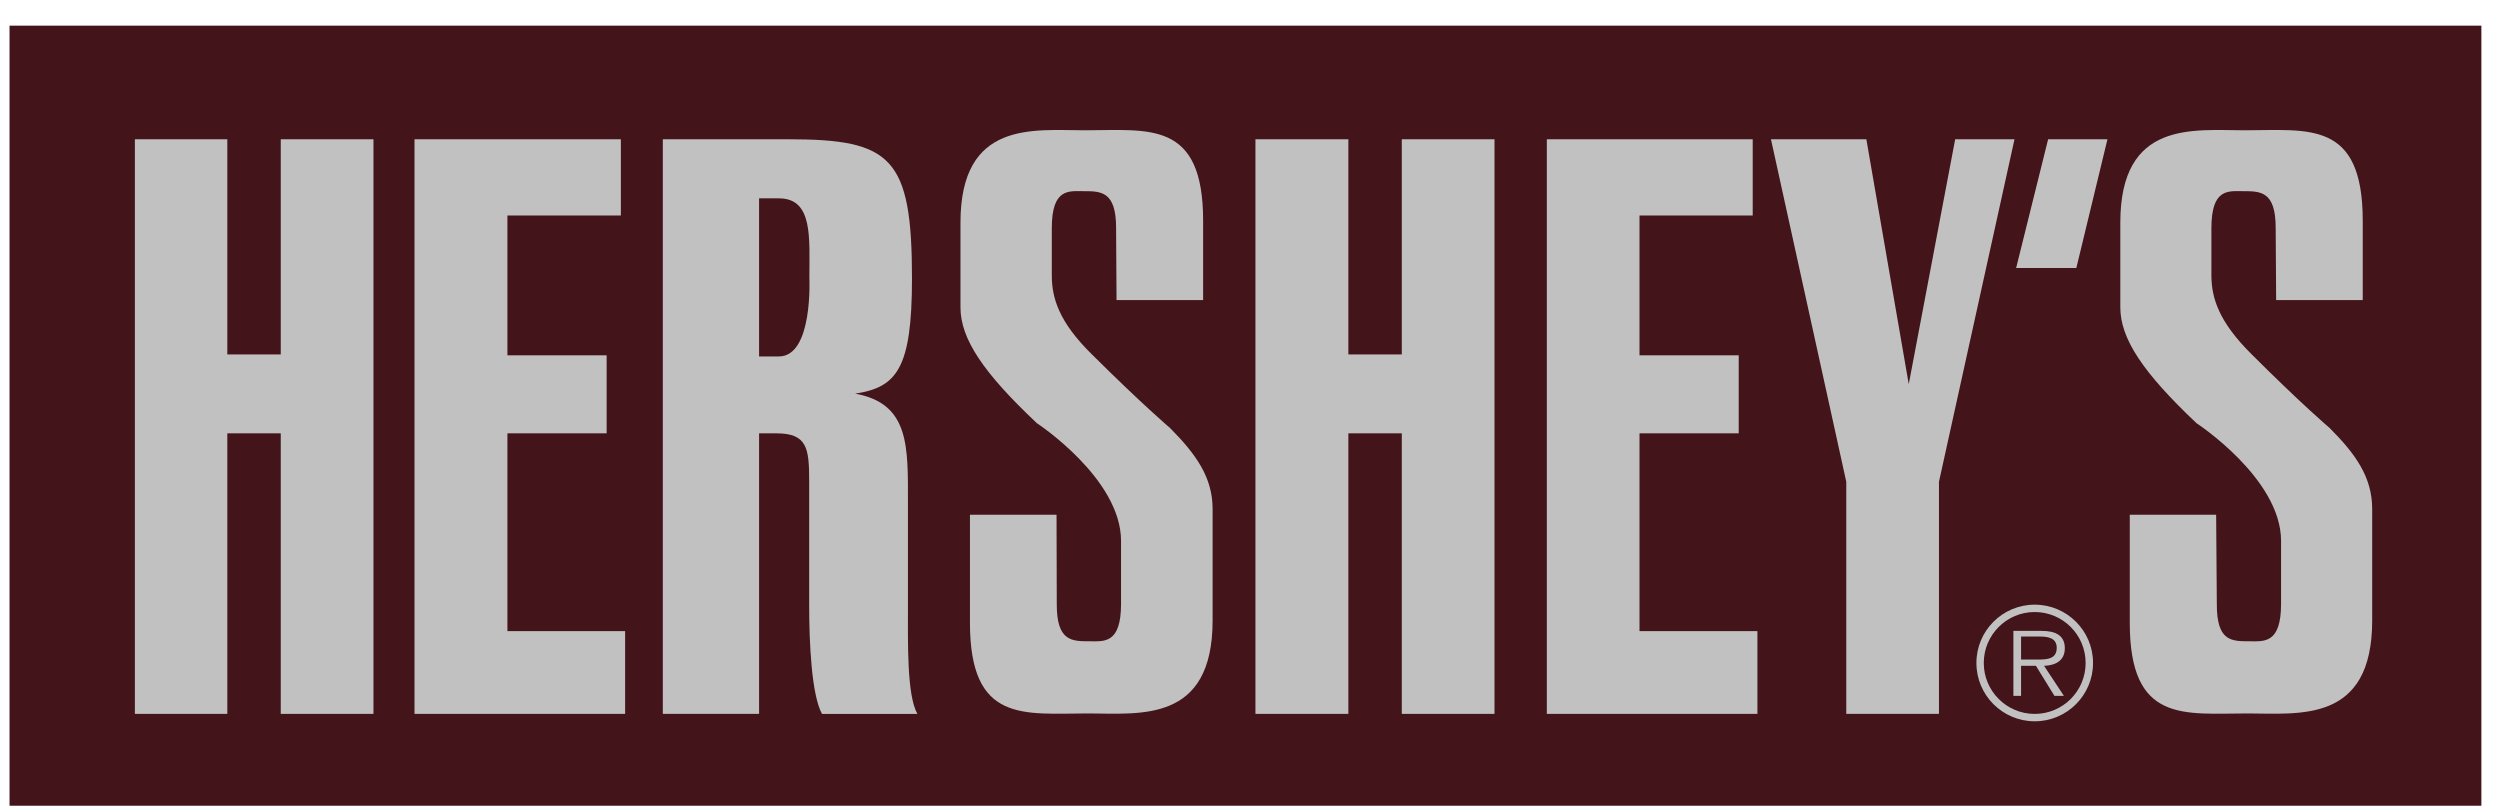
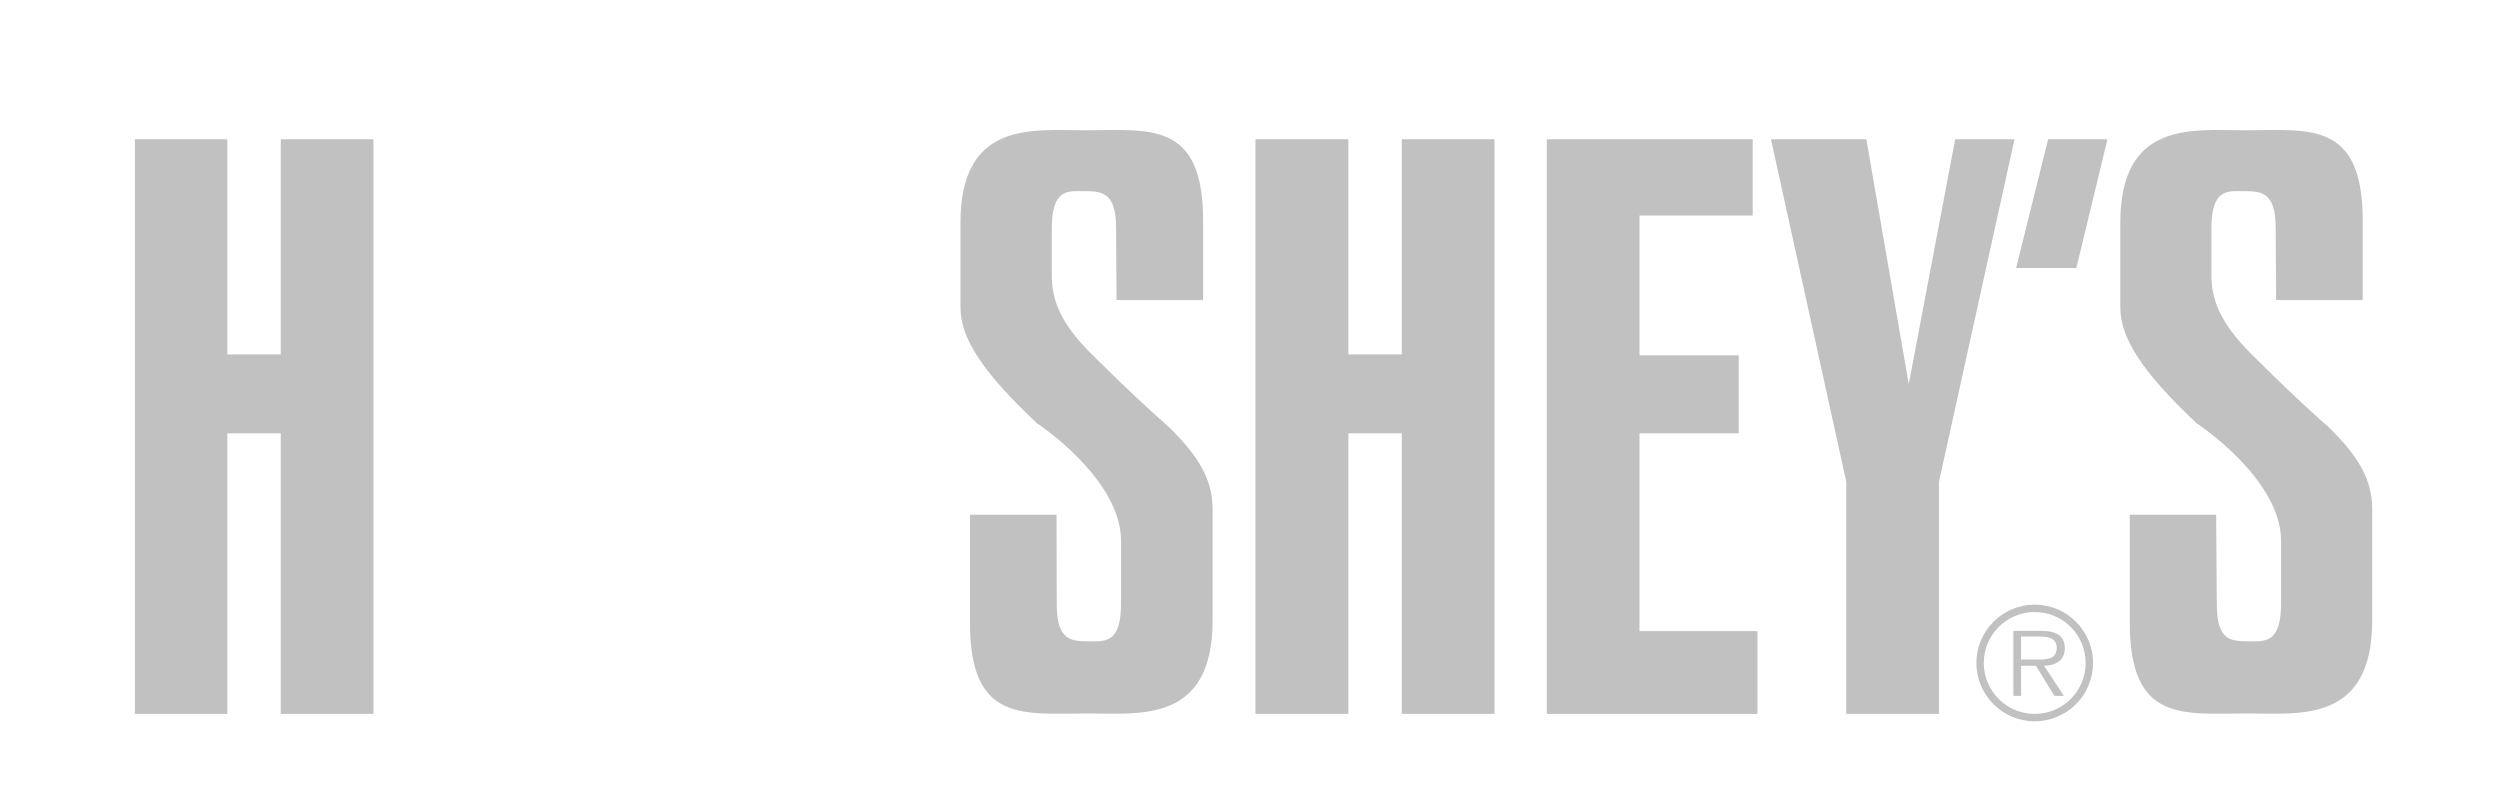
<svg xmlns="http://www.w3.org/2000/svg" width="96" height="31" viewBox="0 0 96 31" fill="none">
-   <path fill-rule="evenodd" clip-rule="evenodd" d="M0.366 30.94H95.285V0.985H0.366V30.94Z" fill="#43141A" />
+   <path fill-rule="evenodd" clip-rule="evenodd" d="M0.366 30.94H95.285V0.985V30.94Z" fill="#43141A" />
  <path fill-rule="evenodd" clip-rule="evenodd" d="M76.177 25.458C76.177 24.378 77.053 23.502 78.132 23.502C79.213 23.502 80.088 24.378 80.088 25.458C80.088 26.538 79.213 27.414 78.132 27.414C77.053 27.414 76.177 26.538 76.177 25.458ZM78.133 27.698C79.37 27.698 80.373 26.695 80.373 25.458C80.373 24.221 79.37 23.219 78.133 23.219C76.896 23.219 75.894 24.221 75.894 25.458C75.894 26.695 76.896 27.698 78.133 27.698Z" fill="#C1C1C1" />
  <path fill-rule="evenodd" clip-rule="evenodd" d="M77.609 24.443H78.319C78.64 24.443 78.978 24.495 78.978 24.876C78.978 25.3 78.622 25.326 78.284 25.326H77.609V24.443ZM79.289 24.893C79.289 24.399 78.934 24.226 78.397 24.226H77.314V26.721H77.609V25.568H78.18L78.89 26.721H79.254L78.492 25.568C78.934 25.551 79.289 25.369 79.289 24.893Z" fill="#C1C1C1" />
  <path fill-rule="evenodd" clip-rule="evenodd" d="M77.419 10.292L78.648 5.348H80.926L79.731 10.292H77.419Z" fill="#C1C1C1" />
  <path fill-rule="evenodd" clip-rule="evenodd" d="M73.296 14.752L75.079 5.348H77.357L74.456 18.502V27.413H70.897V18.502L68.005 5.348H71.668L73.296 14.752Z" fill="#C1C1C1" />
  <path fill-rule="evenodd" clip-rule="evenodd" d="M87.593 20.771V23.187C87.593 24.738 86.927 24.625 86.373 24.625C85.688 24.625 85.126 24.625 85.126 23.213L85.1 19.767H81.783V23.915C81.783 27.786 83.87 27.396 86.312 27.396C88.278 27.396 91.092 27.786 91.092 23.828V19.542C91.092 18.329 90.46 17.438 89.465 16.442C89.465 16.442 88.356 15.498 86.468 13.61C85.195 12.354 84.918 11.428 84.918 10.57V8.761C84.918 7.219 85.576 7.341 86.13 7.341C86.806 7.341 87.386 7.341 87.386 8.752L87.404 11.523H90.729V8.475C90.729 4.604 88.642 5.003 86.192 5.003C84.235 5.003 81.42 4.604 81.42 8.553V11.801C81.42 13.005 82.286 14.303 84.347 16.252C84.346 16.25 87.593 18.372 87.593 20.771Z" fill="#C1C1C1" />
  <path fill-rule="evenodd" clip-rule="evenodd" d="M43.048 20.771V23.187C43.048 24.738 42.39 24.625 41.836 24.625C41.16 24.625 40.58 24.625 40.58 23.213L40.571 19.767H37.246V23.915C37.246 27.786 39.324 27.396 41.783 27.396C43.741 27.396 46.564 27.786 46.564 23.828V19.542C46.564 18.329 45.923 17.438 44.936 16.442C44.936 16.442 43.828 15.498 41.931 13.61C40.65 12.354 40.389 11.428 40.389 10.57V8.761C40.389 7.219 41.047 7.341 41.602 7.341C42.278 7.341 42.858 7.341 42.858 8.752L42.875 11.523H46.2V8.475C46.2 4.604 44.113 5.003 41.654 5.003C39.697 5.003 36.882 4.604 36.882 8.553V11.801C36.882 13.005 37.748 14.303 39.817 16.252C39.818 16.25 43.048 18.372 43.048 20.771Z" fill="#C1C1C1" />
-   <path fill-rule="evenodd" clip-rule="evenodd" d="M29.149 7.617H29.911C31.227 7.617 31.08 9.132 31.08 10.673C31.08 10.673 31.227 13.687 29.911 13.687H29.149V7.617ZM25.451 27.413H29.149V16.64H29.807C30.994 16.64 31.072 17.203 31.072 18.468V23.239C31.072 24.711 31.167 26.695 31.565 27.414H35.228C34.822 26.695 34.865 24.711 34.865 23.239V19.342C34.865 17.159 34.942 15.497 32.838 15.116C34.432 14.873 35.02 14.164 35.02 10.691C35.02 6.04 34.233 5.348 30.284 5.348H25.452V27.413H25.451Z" fill="#C1C1C1" />
  <path fill-rule="evenodd" clip-rule="evenodd" d="M62.957 8.275V13.644H66.767V16.64H62.957V24.235H67.485V27.413H59.398V5.348H67.304V8.275H62.957Z" fill="#C1C1C1" />
-   <path fill-rule="evenodd" clip-rule="evenodd" d="M19.485 8.275V13.644H23.295V16.64H19.485V24.235H24.005V27.413H15.917V5.348H23.841V8.275H19.485Z" fill="#C1C1C1" />
  <path fill-rule="evenodd" clip-rule="evenodd" d="M53.829 13.61V5.348H57.389V27.413H53.829V16.64H51.777V27.413H48.209V5.348H51.777V13.61H53.829Z" fill="#C1C1C1" />
  <path fill-rule="evenodd" clip-rule="evenodd" d="M10.781 13.61V5.348H14.341V27.413H10.781V16.64H8.729V27.413H5.179V5.348H8.729V13.61H10.781Z" fill="#C1C1C1" />
</svg>